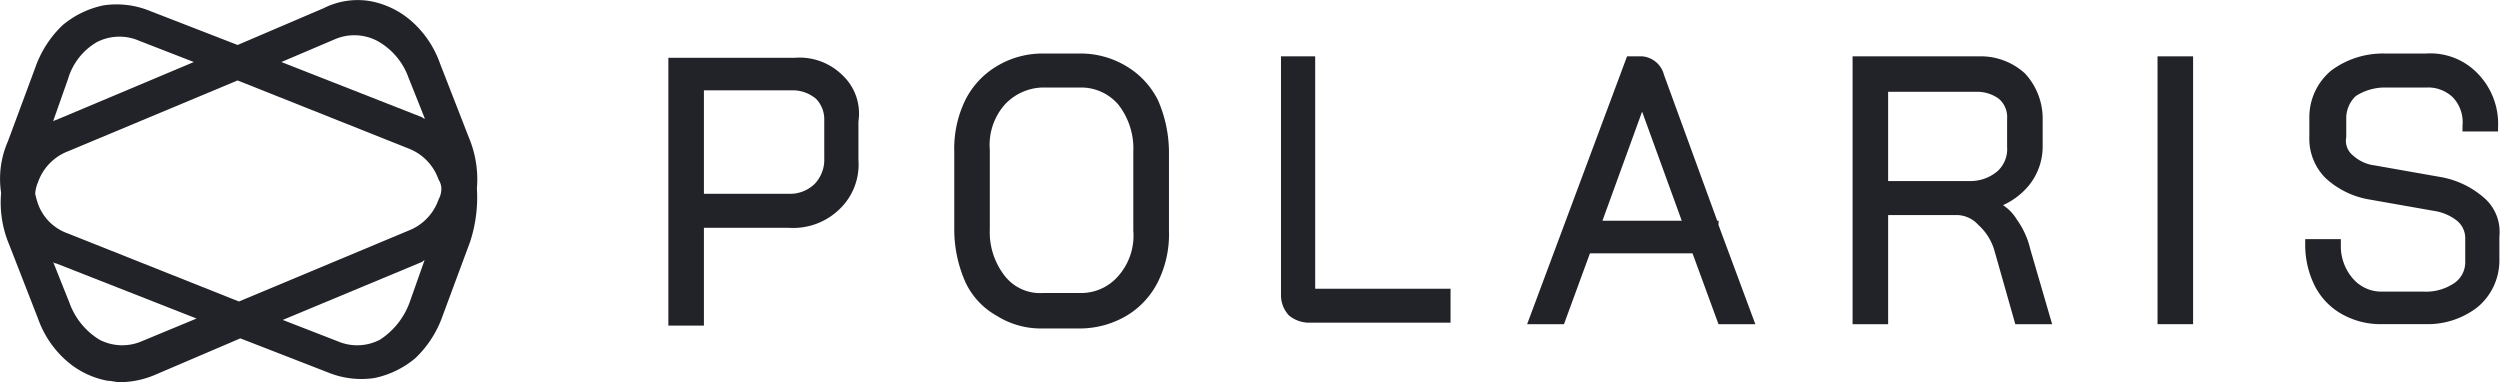
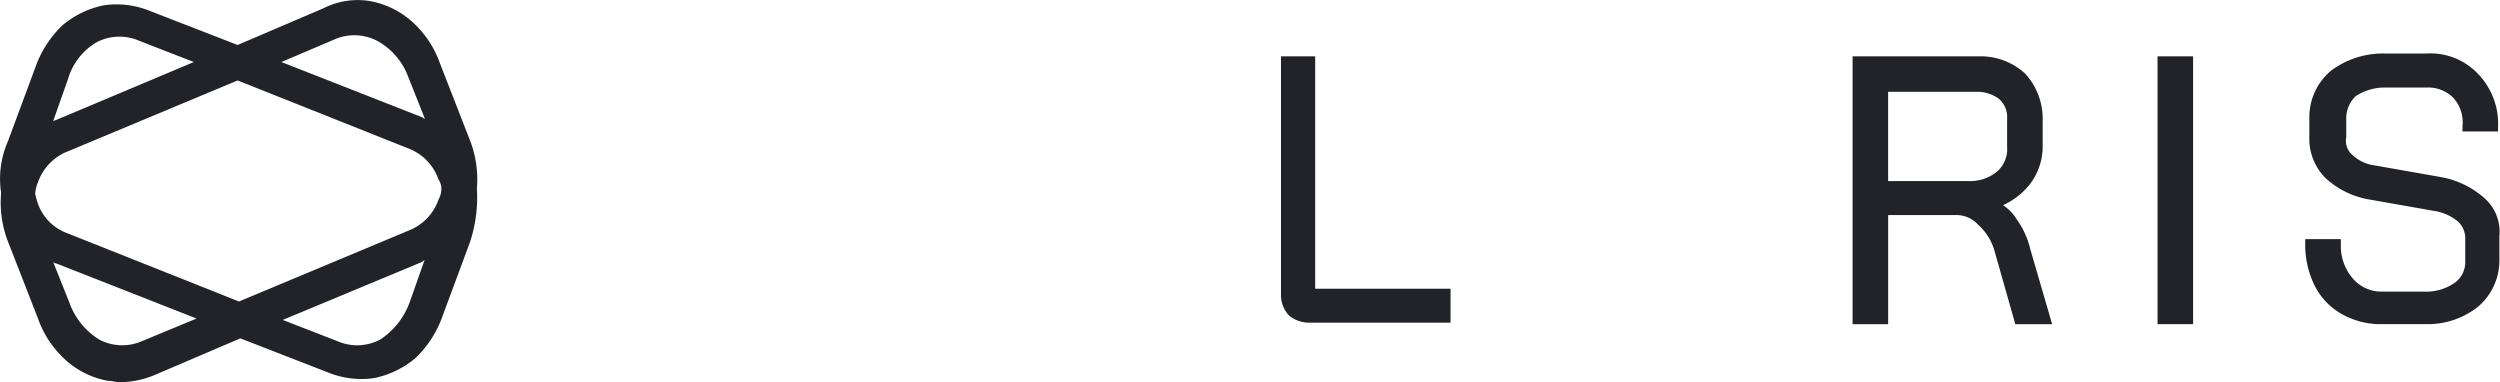
<svg xmlns="http://www.w3.org/2000/svg" width="142.517" height="21.792" viewBox="0 0 142.517 21.792">
  <path d="M29.111,12.549a6.182,6.182,0,0,0-.468-2.908l-1.637-4.2a5.752,5.752,0,0,0-1.637-2.423,4.92,4.92,0,0,0-2.339-1.131,4.3,4.3,0,0,0-2.65.4l-4.911,2.1L10.48,2.451a5.028,5.028,0,0,0-2.65-.323A5.293,5.293,0,0,0,5.491,3.259,6.118,6.118,0,0,0,3.932,5.682l-1.559,4.2a5.306,5.306,0,0,0-.39,2.908v.081h0a6.182,6.182,0,0,0,.468,2.908l1.637,4.2A5.752,5.752,0,0,0,5.725,22.4a4.92,4.92,0,0,0,2.339,1.131c.234,0,.468.081.7.081a5.263,5.263,0,0,0,1.949-.4l4.911-2.1,4.989,1.939a5.028,5.028,0,0,0,2.65.323A5.293,5.293,0,0,0,25.6,22.242a6.118,6.118,0,0,0,1.559-2.423l1.559-4.2a8.117,8.117,0,0,0,.39-3.07Zm-2.962,4.039-.857,2.423a4.272,4.272,0,0,1-1.715,2.181,2.818,2.818,0,0,1-2.417.081l-3.118-1.212,7.951-3.312C26.071,16.668,26.149,16.668,26.149,16.588ZM5.1,16.83l8.029,3.151-3.118,1.293h0A2.818,2.818,0,0,1,7.6,21.192a4.083,4.083,0,0,1-1.715-2.1l-.935-2.343C5.023,16.83,5.023,16.83,5.1,16.83ZM9.856,4.147l3.118,1.212L5.1,8.671a.27.27,0,0,0-.156.081L5.8,6.328a3.61,3.61,0,0,1,1.637-2.1A2.818,2.818,0,0,1,9.856,4.147ZM21,4.066a2.818,2.818,0,0,1,2.417.081,3.88,3.88,0,0,1,1.793,2.1l.935,2.343a.27.27,0,0,1-.156-.081L17.964,5.359,21,4.066Zm6.08,8.563a1.2,1.2,0,0,1-.156.565,2.925,2.925,0,0,1-1.715,1.777l-9.666,4.039L5.8,15.134a2.79,2.79,0,0,1-1.715-1.7,5.293,5.293,0,0,1-.156-.565,1.957,1.957,0,0,1,.156-.646A2.925,2.925,0,0,1,5.8,10.448l9.666-4.039,9.744,3.878a2.923,2.923,0,0,1,1.715,1.777A.966.966,0,0,1,27.084,12.629Z" transform="translate(-1.923 -1.823)" fill="#222229" />
  <path d="M180.712,13.837a5.11,5.11,0,0,0-2.572-1.212l-3.664-.646a2.245,2.245,0,0,1-1.247-.565,1.071,1.071,0,0,1-.39-1.05V9.233a1.744,1.744,0,0,1,.546-1.212,3.061,3.061,0,0,1,1.715-.485h2.339a2.016,2.016,0,0,1,1.481.565,2.052,2.052,0,0,1,.546,1.616v.323h2.027V9.8a4.1,4.1,0,0,0-1.169-3.07A3.736,3.736,0,0,0,177.36,5.6H175.1a4.937,4.937,0,0,0-3.118.969,3.456,3.456,0,0,0-1.247,2.666v1.131a3.164,3.164,0,0,0,.935,2.343,4.865,4.865,0,0,0,2.495,1.212l3.664.646a2.777,2.777,0,0,1,1.325.565,1.279,1.279,0,0,1,.468.969v1.373A1.439,1.439,0,0,1,179,18.684a2.879,2.879,0,0,1-1.793.485h-2.261a2.14,2.14,0,0,1-1.715-.727,2.809,2.809,0,0,1-.7-1.939V16.18H170.5v.242a5.243,5.243,0,0,0,.546,2.423,3.829,3.829,0,0,0,1.559,1.616,4.484,4.484,0,0,0,2.261.565h2.572a4.621,4.621,0,0,0,2.884-.969,3.456,3.456,0,0,0,1.247-2.666V16.018A2.557,2.557,0,0,0,180.712,13.837Z" transform="translate(-39.087 -2.547)" fill="#222229" />
  <path d="M146.755,15.088a2.524,2.524,0,0,0-.78-.808,4.083,4.083,0,0,0,1.481-1.131,3.522,3.522,0,0,0,.78-2.181V9.433a3.793,3.793,0,0,0-1.013-2.666,3.741,3.741,0,0,0-2.65-.969H137.4V21.065h2.027v-6.22h3.82a1.68,1.68,0,0,1,1.325.565,3.139,3.139,0,0,1,.935,1.535l1.169,4.12h2.1l-1.247-4.281A4.764,4.764,0,0,0,146.755,15.088Zm-.546-5.736v1.616a1.694,1.694,0,0,1-.546,1.373,2.392,2.392,0,0,1-1.637.565h-4.6V7.817h5.067a2.105,2.105,0,0,1,1.247.4A1.378,1.378,0,0,1,146.209,9.352Z" transform="translate(-31.79 -2.585)" fill="#222229" />
-   <path d="M60.7,6.867A3.486,3.486,0,0,0,57.972,5.9H50.8V21.165h2.027V15.591H57.66a3.79,3.79,0,0,0,2.884-1.05,3.513,3.513,0,0,0,1.091-2.827V9.532A3,3,0,0,0,60.7,6.867Zm-1.013,4.766a1.986,1.986,0,0,1-.546,1.454,2.016,2.016,0,0,1-1.481.565H52.827v-5.9h5.067a2.071,2.071,0,0,1,1.325.485,1.676,1.676,0,0,1,.468,1.212Z" transform="translate(-12.699 -2.604)" fill="#222229" />
-   <path d="M124.514,15.171h-.078L121.4,6.85a1.4,1.4,0,0,0-1.247-1.05h-.857L113.6,21.068h2.1l1.481-4.039h5.847l1.481,4.039h2.1l-2.1-5.655Zm-2.1,0h-4.521l2.261-6.22Z" transform="translate(-26.543 -2.588)" fill="#222229" />
  <rect width="2.027" height="15.268" transform="translate(122.994 3.212)" fill="#222229" />
-   <path d="M81.522,6.327a5.045,5.045,0,0,0-2.65-.727h-2.1a5.045,5.045,0,0,0-2.65.727,4.692,4.692,0,0,0-1.793,1.939,6.306,6.306,0,0,0-.624,2.908V15.7a7.483,7.483,0,0,0,.624,2.908,4.253,4.253,0,0,0,1.793,1.939,4.71,4.71,0,0,0,2.495.727h2.261a5.249,5.249,0,0,0,2.65-.727,4.693,4.693,0,0,0,1.793-1.939,6.094,6.094,0,0,0,.624-2.908V11.174a7.483,7.483,0,0,0-.624-2.908A4.693,4.693,0,0,0,81.522,6.327Zm.39,9.371a3.47,3.47,0,0,1-.857,2.585,2.785,2.785,0,0,1-2.183.969h-2.1a2.552,2.552,0,0,1-2.183-.969,4.039,4.039,0,0,1-.857-2.666V11.093a3.471,3.471,0,0,1,.857-2.585,3.042,3.042,0,0,1,2.1-.969h2.183a2.785,2.785,0,0,1,2.183.969,4.039,4.039,0,0,1,.857,2.666Z" transform="translate(-17.306 -2.549)" fill="#222229" />
  <path d="M97.627,5.8H95.6V19.371a1.676,1.676,0,0,0,.468,1.212,1.822,1.822,0,0,0,1.091.4h8.107V19.048H97.549V5.8Z" transform="translate(-22.575 -2.588)" fill="#222229" />
</svg>